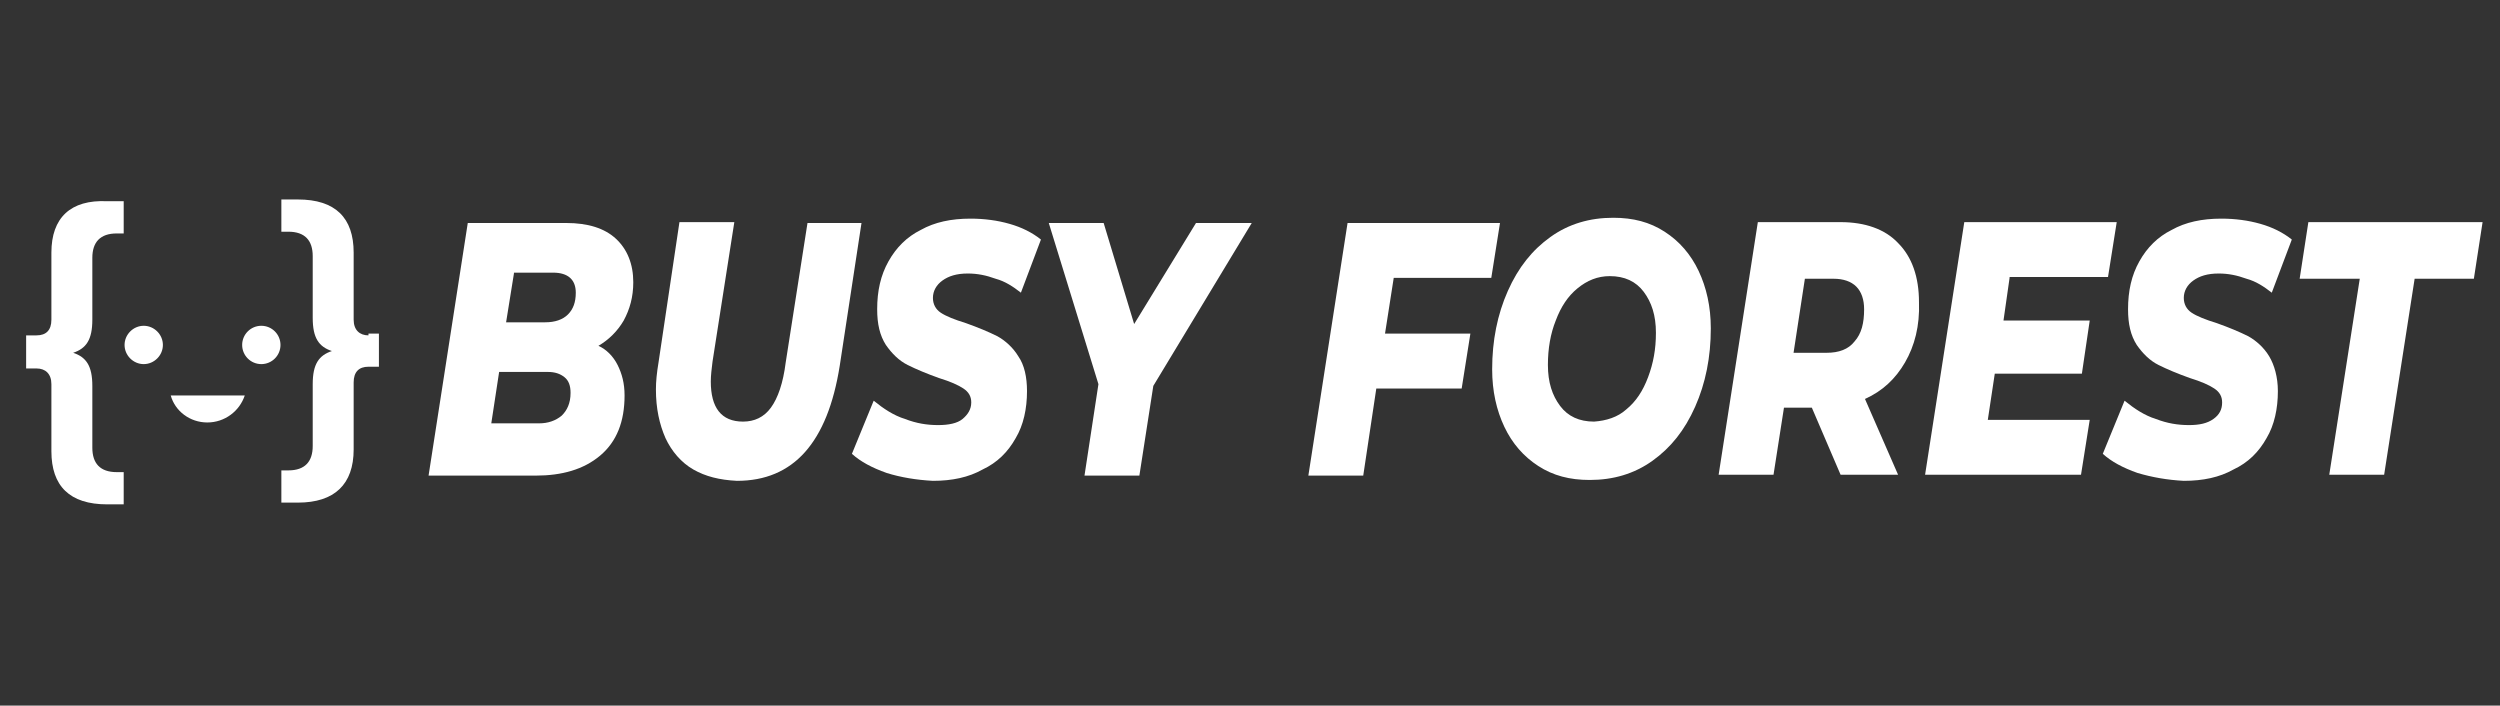
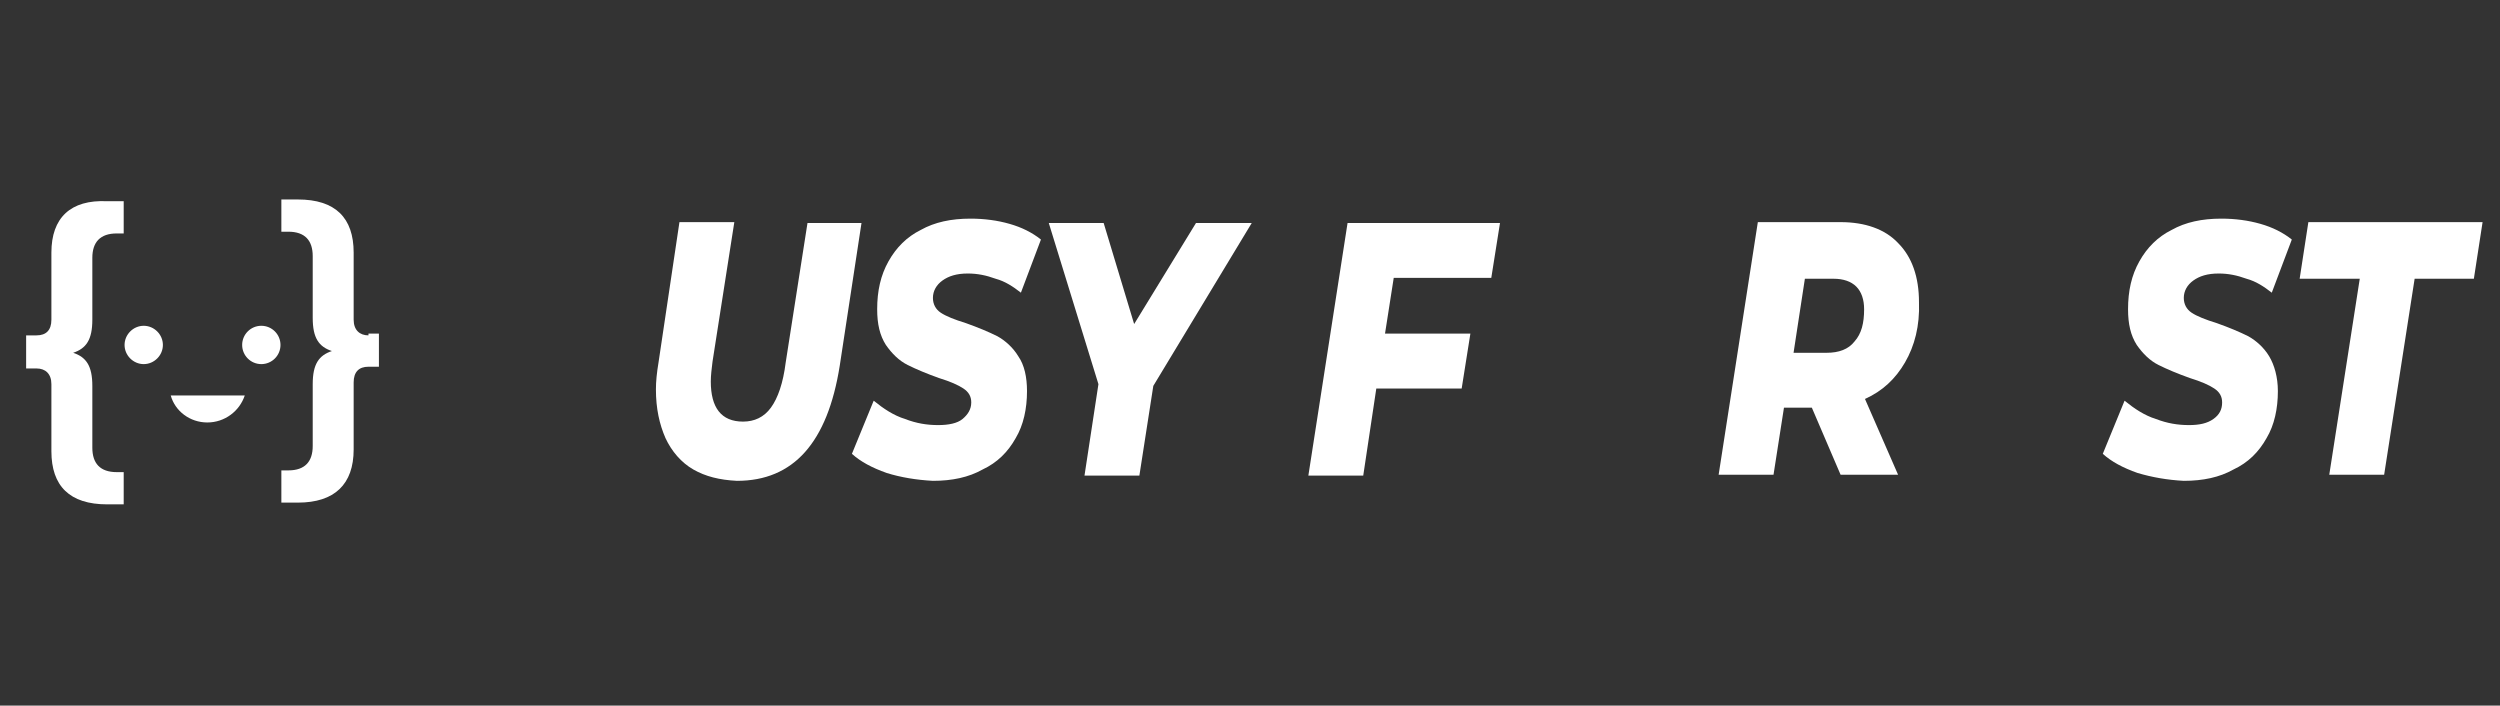
<svg xmlns="http://www.w3.org/2000/svg" version="1.1" baseProfile="basic" id="Layer_1" x="0px" y="0px" viewBox="0 0 287 81" xml:space="preserve">
  <rect x="0" y="0" width="287" height="81" fill="#333333" stroke="none" />
  <style type="text/css">
	.st0{fill:#FFFFFF;}
</style>
  <g>
-     <path class="st0" d="M70.9,41.9c0.5,1,0.8,2.1,0.8,3.5c0,3-0.9,5.3-2.8,6.9s-4.4,2.3-7.4,2.3H49.2l4.5-29h11.3   c2.5,0,4.4,0.6,5.7,1.8c1.3,1.2,2,2.9,2,5c0,1.7-0.4,3.1-1.1,4.4c-0.7,1.2-1.7,2.2-2.9,2.9C69.6,40.1,70.4,40.9,70.9,41.9z    M64.5,47.7c0.6-0.6,1-1.4,1-2.6c0-0.8-0.2-1.4-0.7-1.8c-0.5-0.4-1.1-0.6-1.9-0.6h-5.6l-0.9,5.9h5.5C62.9,48.6,63.8,48.3,64.5,47.7   z M59,31.4L58.1,37h4.5c1.1,0,2-0.3,2.6-0.9c0.6-0.6,0.9-1.4,0.9-2.5c0-1.5-0.9-2.3-2.6-2.3H59z" />
    <path class="st0" d="M79.6,53.9c-1.4-0.8-2.5-2.1-3.2-3.6c-0.7-1.6-1.1-3.4-1.1-5.6c0-0.9,0.1-1.9,0.3-3.1L78,25.5h6.3l-2.5,16   c-0.1,0.8-0.2,1.6-0.2,2.3c0,3,1.2,4.6,3.7,4.6c1.3,0,2.4-0.5,3.2-1.6c0.8-1.1,1.4-2.8,1.7-5.2l2.5-16h6.2L96.4,42   c-1.4,8.8-5.3,13.2-11.8,13.2C82.6,55.1,81,54.7,79.6,53.9z" />
    <path class="st0" d="M101.8,54.3c-1.7-0.6-3-1.3-4-2.2l2.5-6.1c1.1,0.9,2.3,1.7,3.6,2.1c1.3,0.5,2.5,0.7,3.8,0.7   c1.2,0,2.2-0.2,2.8-0.7s1-1.1,1-1.9c0-0.7-0.3-1.2-0.9-1.6c-0.6-0.4-1.5-0.8-2.8-1.2c-1.4-0.5-2.6-1-3.6-1.5   c-1-0.5-1.8-1.3-2.5-2.3c-0.7-1.1-1-2.4-1-4.1c0-2.1,0.4-3.9,1.3-5.5c0.9-1.6,2.1-2.8,3.7-3.6c1.6-0.9,3.5-1.3,5.7-1.3   c1.6,0,3.1,0.2,4.5,0.6s2.6,1,3.6,1.8l-2.3,6.1c-0.9-0.7-1.8-1.3-2.9-1.6c-1.1-0.4-2.1-0.6-3.2-0.6c-1.3,0-2.2,0.3-2.9,0.8   c-0.7,0.5-1.1,1.2-1.1,2c0,0.7,0.3,1.3,0.9,1.7c0.6,0.4,1.6,0.8,2.9,1.2c1.4,0.5,2.6,1,3.6,1.5c0.9,0.5,1.8,1.3,2.4,2.3   c0.7,1,1,2.4,1,4c0,2-0.4,3.9-1.3,5.4c-0.9,1.6-2.1,2.8-3.8,3.6c-1.6,0.9-3.5,1.3-5.7,1.3C105.2,55.1,103.4,54.8,101.8,54.3z" />
    <path class="st0" d="M132.4,44.3l-1.6,10.3h-6.3l1.6-10.5l-5.7-18.5h6.3l3.5,11.6l7.1-11.6h6.4L132.4,44.3z" />
    <path class="st0" d="M160,31.9l-1,6.4h9.8l-1,6.3H158l-1.5,10h-6.3l4.5-29h17.5l-1,6.3H160z" />
-     <path class="st0" d="M176.6,53.5c-1.7-1.1-3-2.6-3.9-4.5c-0.9-1.9-1.4-4.1-1.4-6.6c0-3.3,0.6-6.3,1.8-9c1.2-2.7,2.8-4.7,4.9-6.2   s4.5-2.2,7.2-2.2c2.3,0,4.2,0.5,5.9,1.6c1.7,1.1,3,2.6,3.9,4.5c0.9,1.9,1.4,4.1,1.4,6.6c0,3.3-0.6,6.3-1.8,9   c-1.2,2.7-2.8,4.7-4.9,6.2c-2.1,1.5-4.5,2.2-7.2,2.2C180.2,55.1,178.3,54.6,176.6,53.5z M186.7,47c1.1-0.9,1.9-2.1,2.5-3.7   s0.9-3.2,0.9-5.1c0-2-0.5-3.5-1.4-4.7c-0.9-1.2-2.2-1.8-3.9-1.8c-1.4,0-2.6,0.5-3.7,1.4c-1.1,0.9-1.9,2.1-2.5,3.7   c-0.6,1.5-0.9,3.2-0.9,5.1c0,2,0.5,3.5,1.4,4.7c0.9,1.2,2.2,1.8,3.9,1.8C184.4,48.3,185.7,47.9,186.7,47z" />
    <path class="st0" d="M218.7,41.6c-1.1,1.9-2.6,3.3-4.6,4.2l3.8,8.7h-6.6l-3.3-7.7h-3.2l-1.2,7.7h-6.3l4.5-29h9.5   c2.8,0,5.1,0.8,6.6,2.4c1.6,1.6,2.4,3.9,2.4,6.8C220.4,37.4,219.8,39.7,218.7,41.6z M213.1,32.9c-0.6-0.6-1.5-0.9-2.6-0.9h-3.3   l-1.3,8.5h3.8c1.4,0,2.5-0.4,3.2-1.3c0.8-0.9,1.1-2.1,1.1-3.7C214,34.4,213.7,33.5,213.1,32.9z" />
-     <path class="st0" d="M230.7,31.9l-0.7,4.9h9.9l-0.9,6.1H229l-0.8,5.3h11.7l-1,6.3H221l4.5-29h17.5l-1,6.3H230.7z" />
    <path class="st0" d="M245.4,54.3c-1.7-0.6-3-1.3-4-2.2l2.5-6.1c1.1,0.9,2.3,1.7,3.6,2.1c1.3,0.5,2.5,0.7,3.8,0.7   c1.2,0,2.1-0.2,2.8-0.7s1-1.1,1-1.9c0-0.7-0.3-1.2-0.9-1.6s-1.5-0.8-2.8-1.2c-1.4-0.5-2.6-1-3.6-1.5c-1-0.5-1.8-1.3-2.5-2.3   c-0.7-1.1-1-2.4-1-4.1c0-2.1,0.4-3.9,1.3-5.5c0.9-1.6,2.1-2.8,3.7-3.6c1.6-0.9,3.5-1.3,5.7-1.3c1.6,0,3.1,0.2,4.5,0.6   c1.4,0.4,2.6,1,3.6,1.8l-2.3,6.1c-0.9-0.7-1.8-1.3-2.9-1.6c-1.1-0.4-2.1-0.6-3.2-0.6c-1.3,0-2.2,0.3-2.9,0.8   c-0.7,0.5-1.1,1.2-1.1,2c0,0.7,0.3,1.3,0.9,1.7c0.6,0.4,1.6,0.8,2.9,1.2c1.4,0.5,2.6,1,3.6,1.5c0.9,0.5,1.8,1.3,2.4,2.3s1,2.4,1,4   c0,2-0.4,3.9-1.3,5.4c-0.9,1.6-2.1,2.8-3.8,3.6c-1.6,0.9-3.5,1.3-5.7,1.3C248.8,55.1,247.1,54.8,245.4,54.3z" />
    <path class="st0" d="M270.9,32H264l1-6.5h20l-1,6.5h-6.8l-3.5,22.5h-6.3L270.9,32z" />
  </g>
  <g>
    <g>
      <path class="st0" d="M5.9,29v7.7c0,1.2-0.6,1.8-1.7,1.8H3v3.8h1.2c1,0,1.7,0.6,1.7,1.8v7.7c0,4,2.1,6.1,6.4,6.1h1.9v-3.7h-0.8    c-1.9,0-2.8-1-2.8-2.8v-7.1c0-2.3-0.7-3.3-2.2-3.8c1.5-0.5,2.2-1.5,2.2-3.8v-7.1c0-1.8,0.9-2.8,2.8-2.8h0.8v-3.7h-1.9    C8.1,22.9,5.9,25,5.9,29z" />
      <path class="st0" d="M42.3,38.5c-1,0-1.7-0.6-1.7-1.8V29c0-4-2.1-6.1-6.4-6.1h-1.9v3.7h0.8c1.9,0,2.8,1,2.8,2.8v7.1    c0,2.3,0.7,3.3,2.2,3.8c-1.5,0.5-2.2,1.5-2.2,3.8v7.1c0,1.8-0.9,2.8-2.8,2.8h-0.8v3.7h1.9c4.2,0,6.4-2.1,6.4-6.1v-7.7    c0-1.2,0.6-1.8,1.7-1.8h1.2v-3.8H42.3z" />
      <path class="st0" d="M16.5,37.4c-1.2,0-2.2,1-2.2,2.2c0,1.2,1,2.2,2.2,2.2c1.2,0,2.2-1,2.2-2.2C18.7,38.4,17.7,37.4,16.5,37.4z" />
      <circle class="st0" cx="30" cy="39.6" r="2.2" />
      <path class="st0" d="M23.8,48.5c2,0,3.7-1.3,4.3-3.1h-8.5C20.1,47.2,21.8,48.5,23.8,48.5z" />
    </g>
  </g>
</svg>